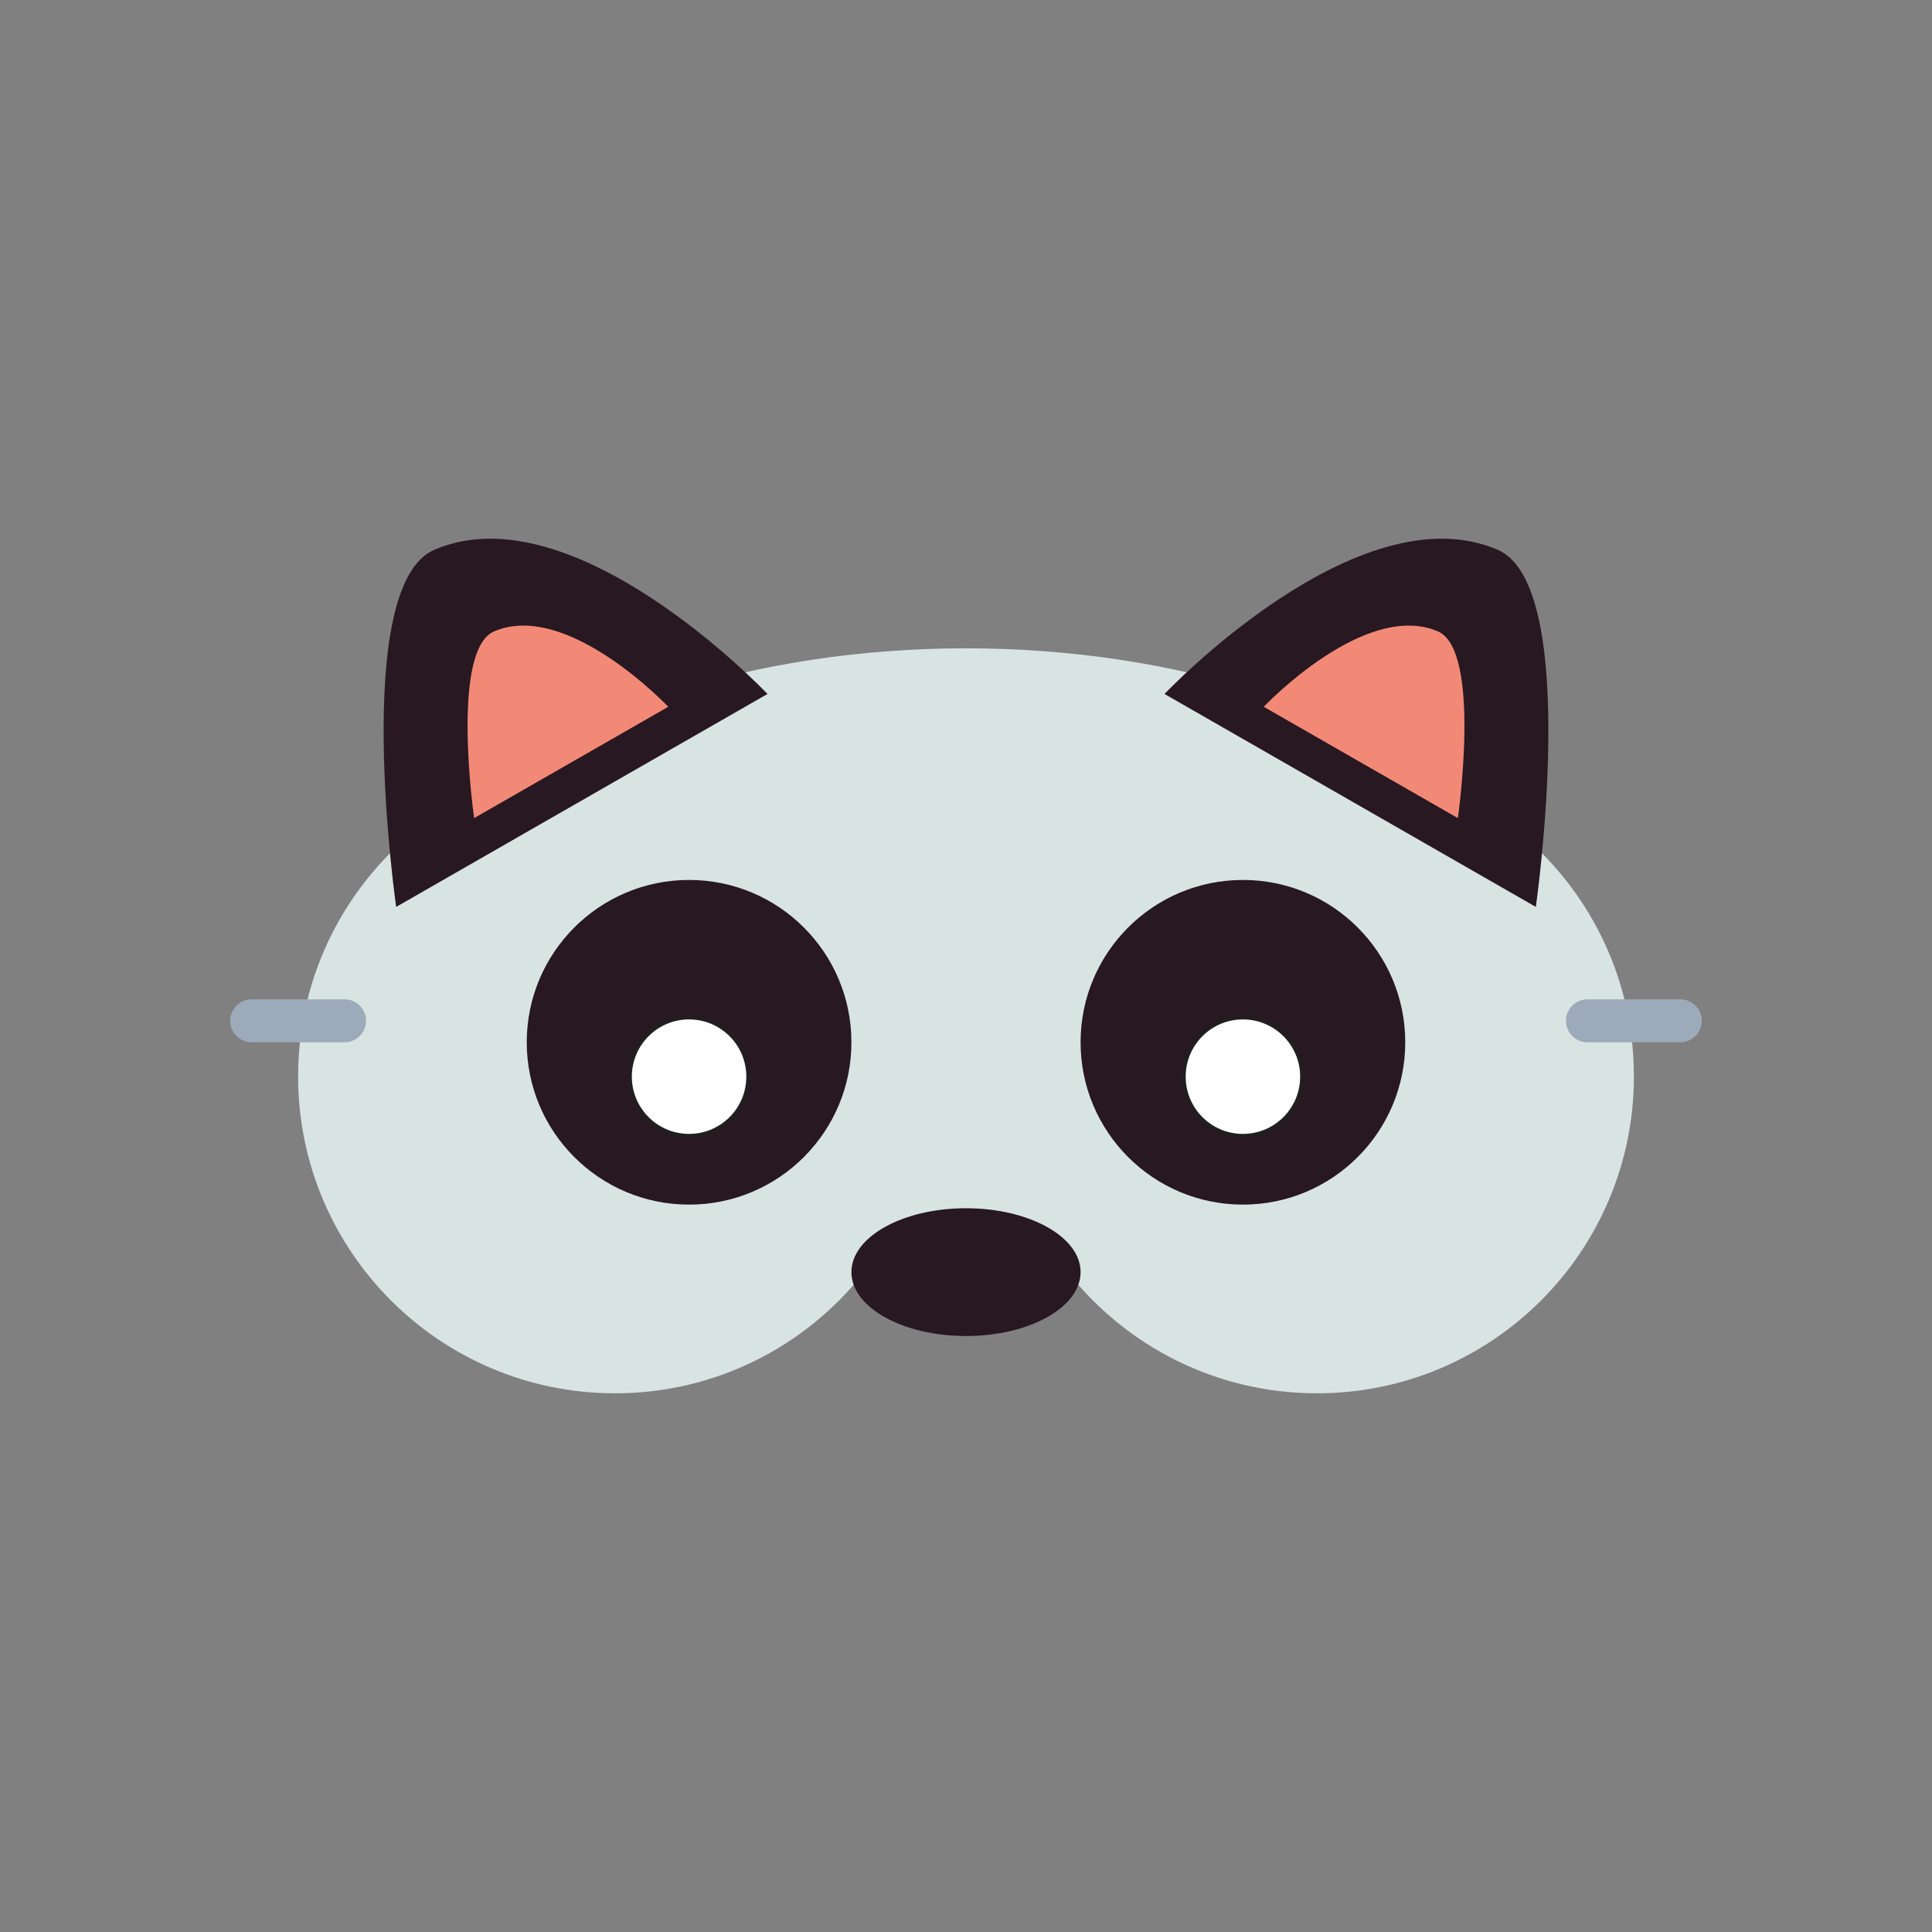
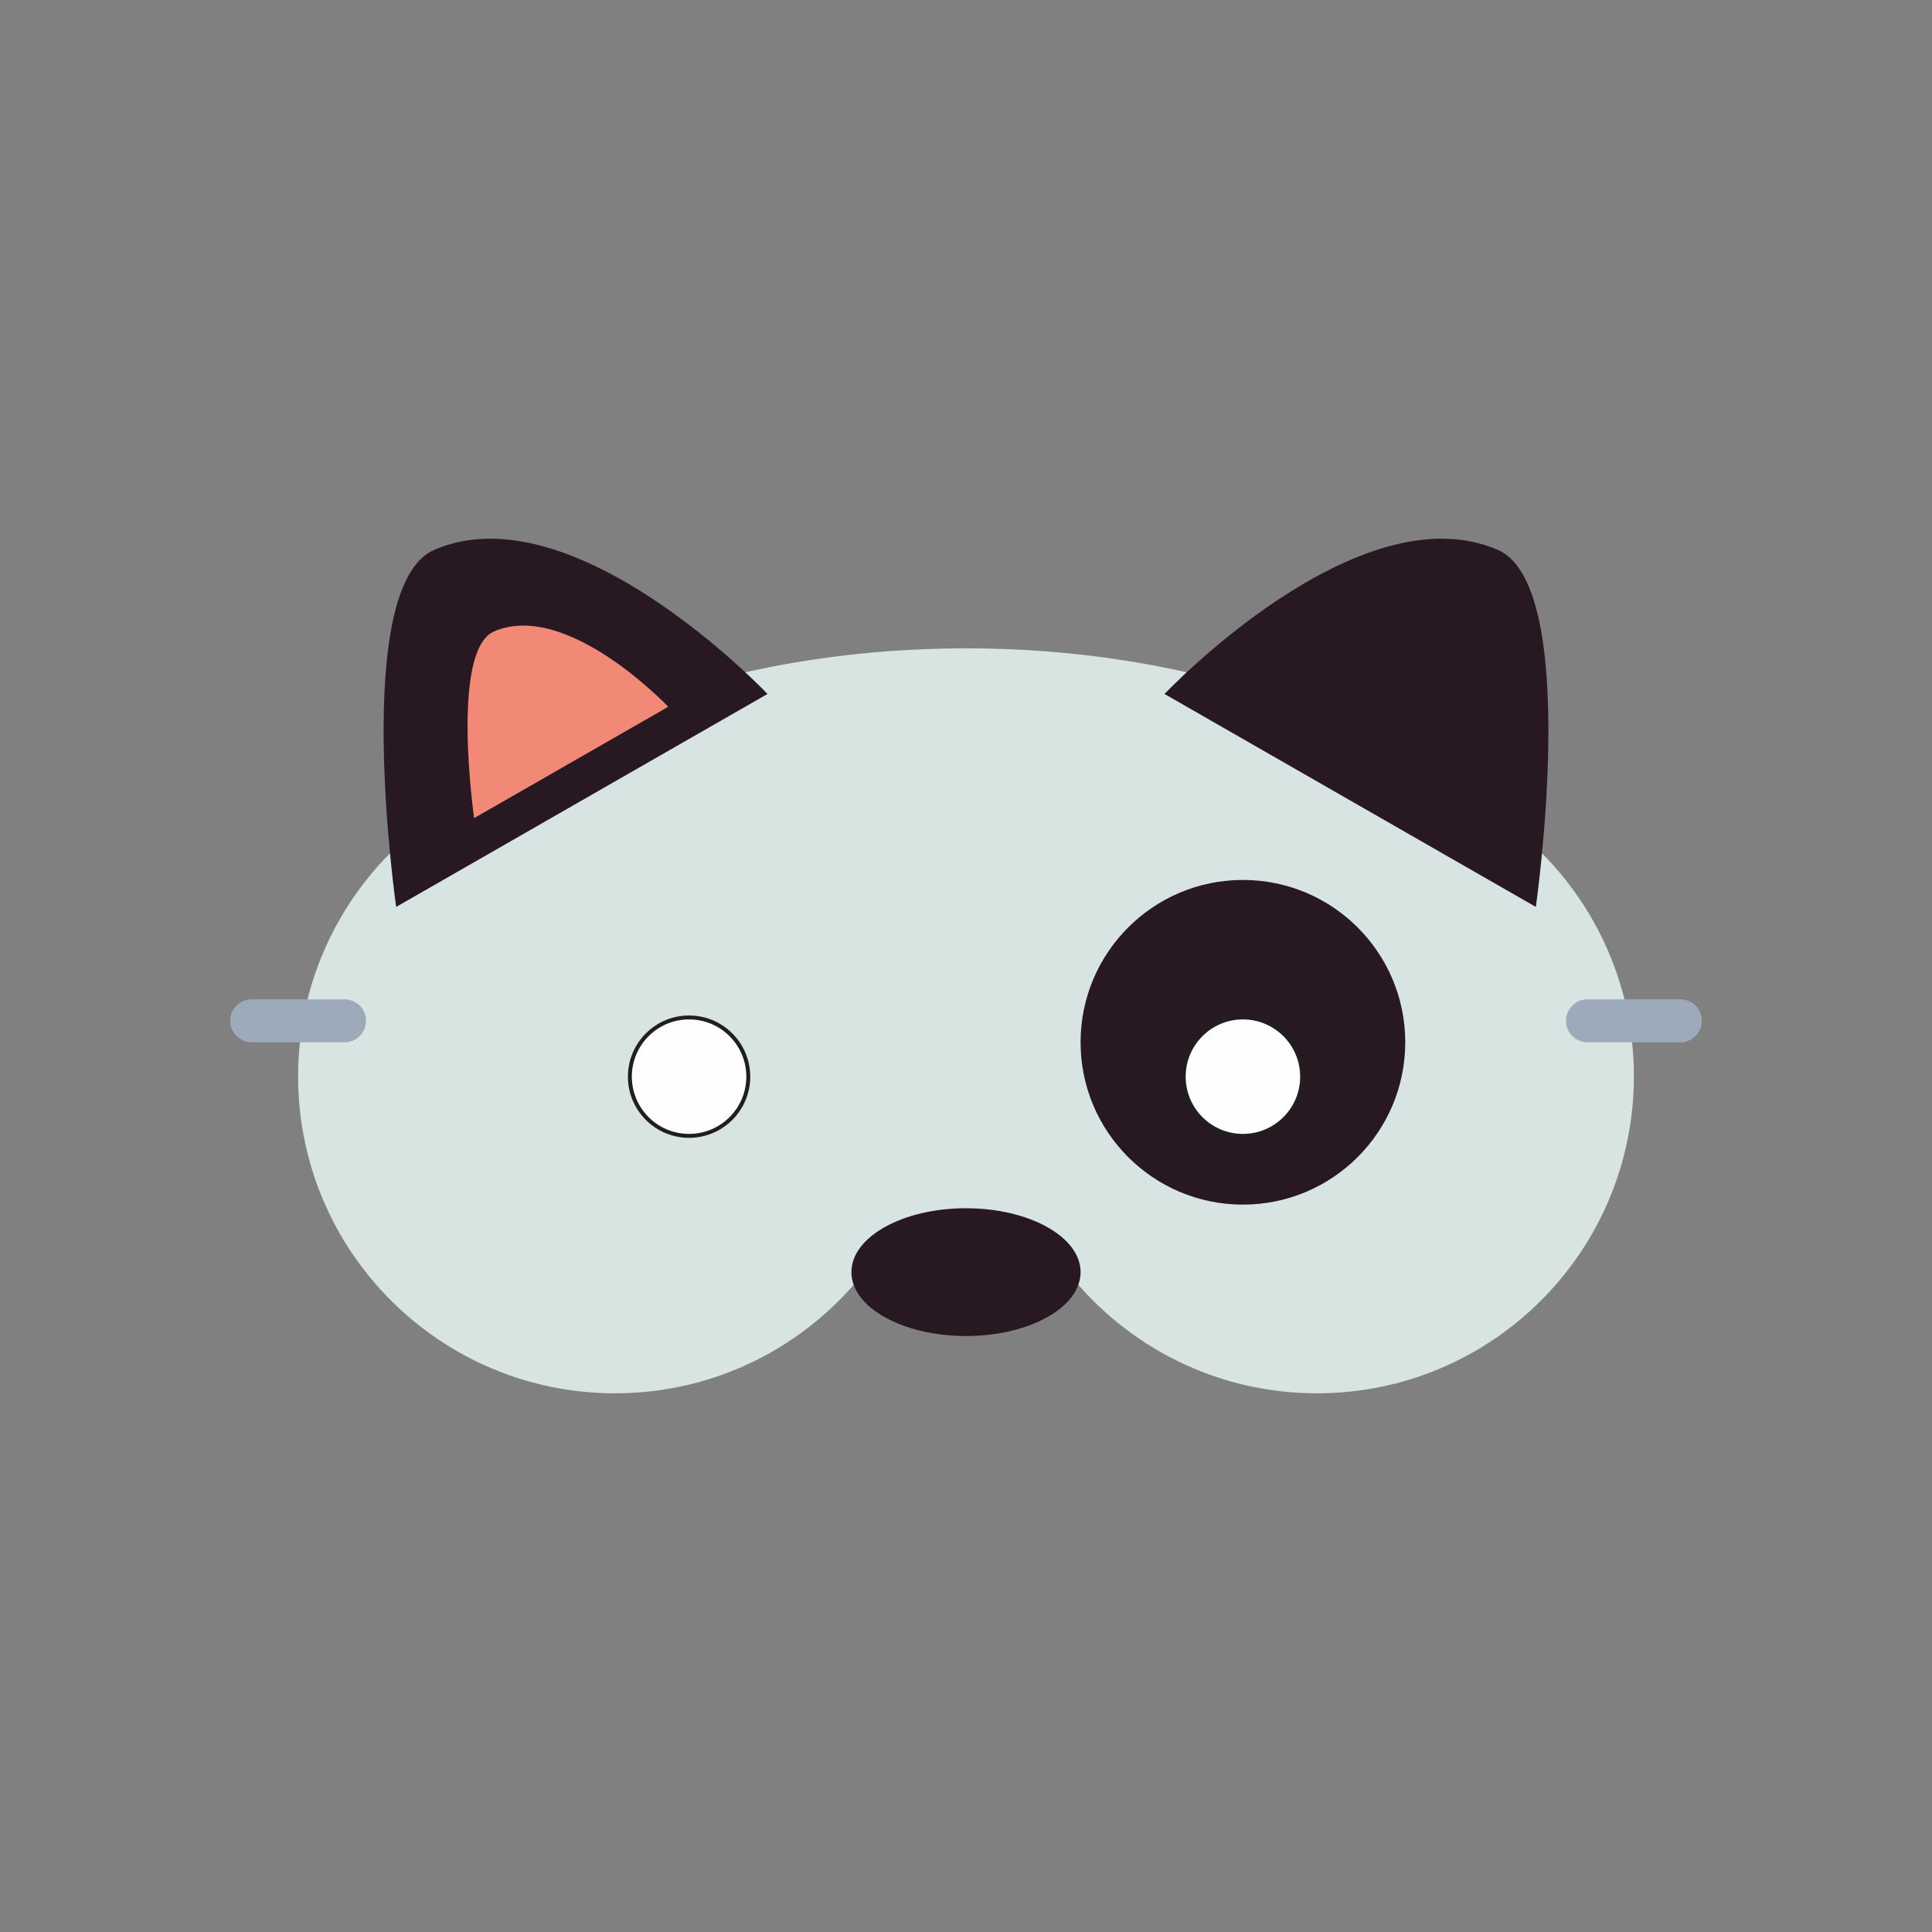
<svg xmlns="http://www.w3.org/2000/svg" xml:space="preserve" width="3.413in" height="3.413in" version="1.1" style="shape-rendering:geometricPrecision; text-rendering:geometricPrecision; image-rendering:optimizeQuality; fill-rule:evenodd; clip-rule:evenodd" viewBox="0 0 3413.33 3413.33">
  <rect x="0" y="0" width="3413.33" height="3413.33" fill="#808080" stroke="none" />
  <defs>
    <style type="text/css">
   
    .str0 {stroke:#201E1E;stroke-width:6.94;stroke-miterlimit:2.613}
    .fil0 {fill:none}
    .fil5 {fill:#FEFEFE;fill-rule:nonzero}
    .fil3 {fill:#281821;fill-rule:nonzero}
    .fil2 {fill:#9CAABA;fill-rule:nonzero}
    .fil1 {fill:#D8E4E2;fill-rule:nonzero}
    .fil4 {fill:#F28977;fill-rule:nonzero}
   
  </style>
  </defs>
  <g id="Layer_x0020_1">
    <rect class="fil0" x="-0" y="-0" width="3413.33" height="3413.33" />
    <g id="_1512423061984">
      <path class="fil1" d="M2628.28 1429.88c-216.07,-173.38 -548.56,-284.48 -921.6,-284.48 -373.05,0 -705.53,111.1 -921.63,284.48 -155.33,99.53 -258.38,273.55 -258.38,471.71 0,309.27 250.74,560.01 560.01,560.01 178.3,0 337.01,-83.43 439.57,-213.27 44.67,-49.07 108.83,-80.06 180.43,-80.06 71.59,0 135.74,30.99 180.43,80.06 102.56,129.84 261.28,213.27 439.57,213.27 309.27,0 559.99,-250.74 559.99,-560.01 0,-198.16 -103.04,-372.18 -258.39,-471.71z" />
      <g>
        <path class="fil2" d="M646.67 1803.49c0,20.97 -16.99,37.94 -37.95,37.94l-164.11 0c-20.94,0 -37.95,-16.98 -37.95,-37.94 0,-20.96 17,-37.94 37.95,-37.94l164.11 0c20.96,0 37.95,16.98 37.95,37.94z" />
        <path class="fil2" d="M3006.67 1803.49c0,20.97 -16.99,37.94 -37.94,37.94l-164.09 0c-20.97,0 -37.94,-16.98 -37.94,-37.94 0,-20.96 16.98,-37.94 37.94,-37.94l164.09 0c20.95,0 37.94,16.98 37.94,37.94z" />
      </g>
      <g>
        <g>
          <path class="fil3" d="M2057.4 1226.06c0,0 341.7,-361.03 588.56,-254.74 148.75,64.04 67.46,630.96 67.46,630.96l-656.01 -376.21z" />
-           <path class="fil4" d="M2232.69 1248.69c0,0 178.66,-188.76 307.71,-133.19 77.78,33.48 35.27,329.88 35.27,329.88l-342.98 -196.69z" />
        </g>
        <g>
          <path class="fil3" d="M1355.93 1226.06c0,0 -341.71,-361.03 -588.56,-254.74 -148.74,64.04 -67.46,630.96 -67.46,630.96l656.01 -376.21z" />
          <path class="fil4" d="M1180.64 1248.69c0,0 -178.65,-188.76 -307.71,-133.19 -77.77,33.48 -35.27,329.88 -35.27,329.88l342.98 -196.69z" />
        </g>
      </g>
-       <path class="fil3" d="M1504.22 1841.44c0,158.4 -128.4,286.8 -286.8,286.8 -158.39,0 -286.8,-128.4 -286.8,-286.8 0,-158.4 128.4,-286.8 286.8,-286.8 158.4,0 286.8,128.4 286.8,286.8z" />
      <path class="fil5 str0" d="M1322.02 1902.17c0,57.77 -46.83,104.6 -104.6,104.6 -57.76,0 -104.59,-46.83 -104.59,-104.6 0,-57.77 46.83,-104.6 104.59,-104.6 57.77,0 104.6,46.83 104.6,104.6z" />
      <path class="fil3" d="M2482.7 1841.44c0,158.4 -128.4,286.8 -286.8,286.8 -158.4,0 -286.8,-128.4 -286.8,-286.8 0,-158.4 128.4,-286.8 286.8,-286.8 158.4,0 286.8,128.4 286.8,286.8z" />
      <path class="fil5 str0" d="M2300.5 1902.17c0,57.77 -46.83,104.6 -104.6,104.6 -57.77,0 -104.59,-46.83 -104.59,-104.6 0,-57.77 46.83,-104.6 104.59,-104.6 57.77,0 104.6,46.83 104.6,104.6z" />
      <path class="fil3" d="M1909.11 2247.51c0,62.33 -90.64,112.87 -202.44,112.87 -111.8,0 -202.44,-50.54 -202.44,-112.87 0,-62.33 90.64,-112.87 202.44,-112.87 111.8,0 202.44,50.53 202.44,112.87z" />
    </g>
  </g>
</svg>